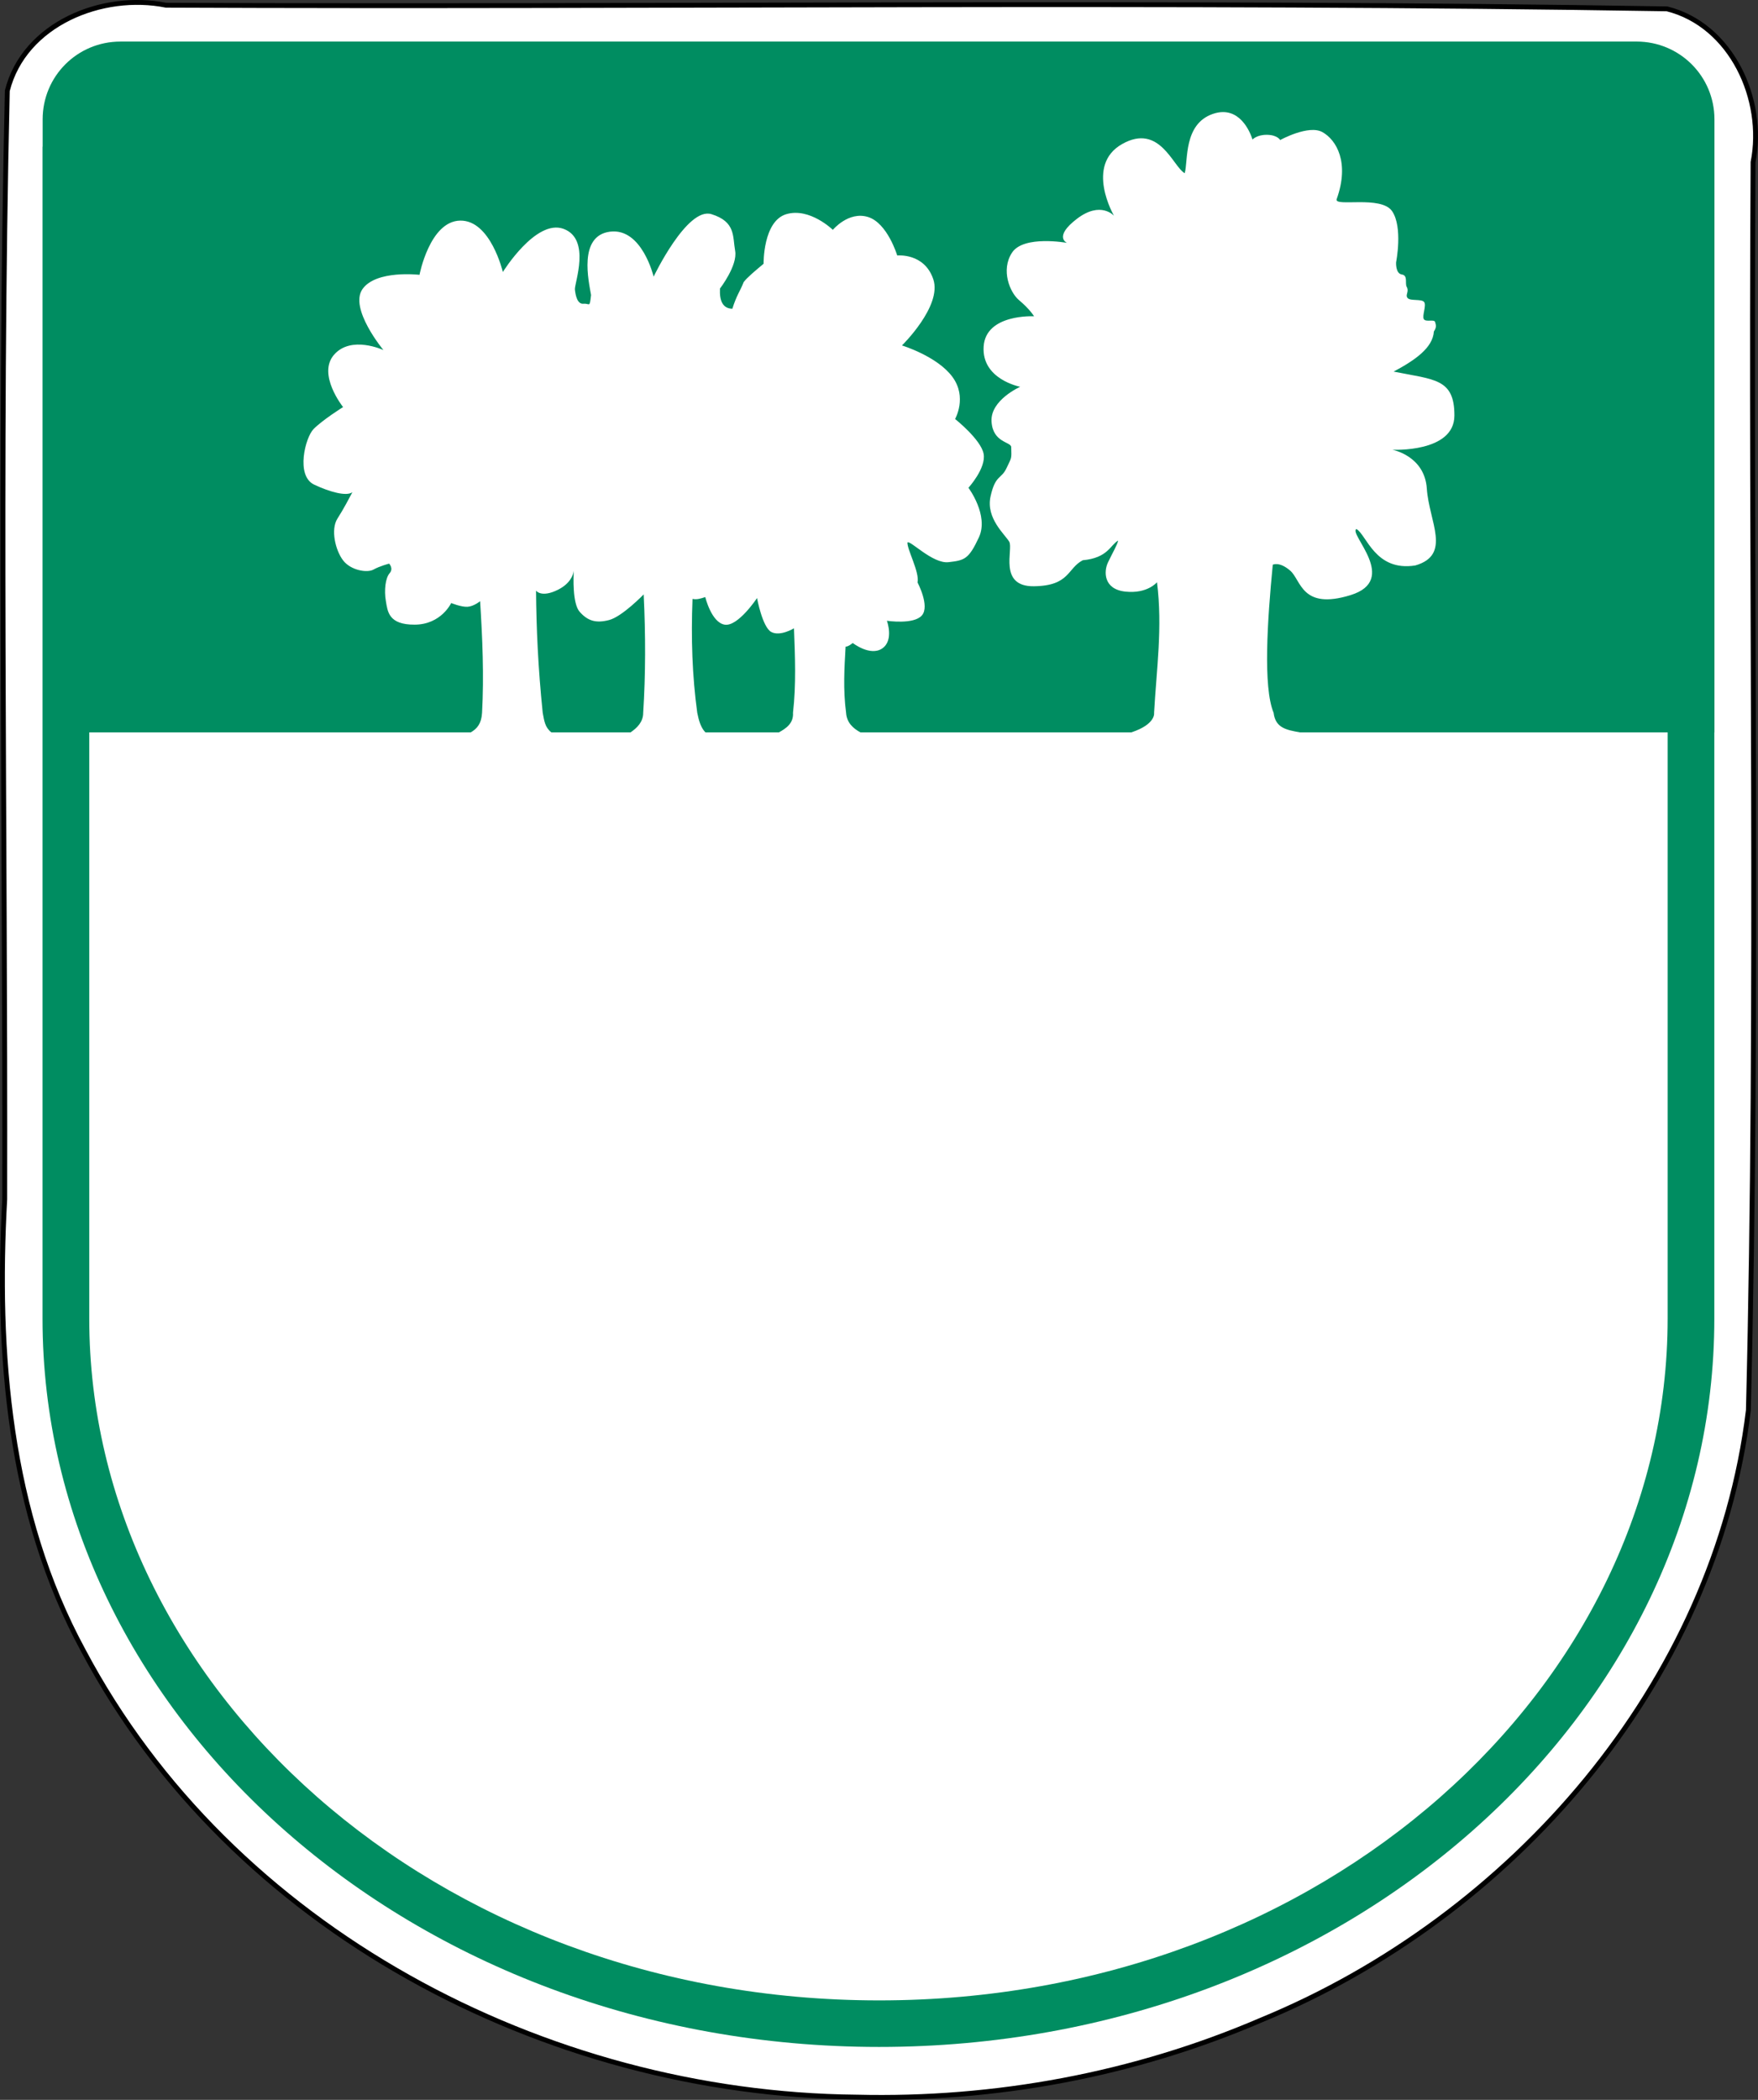
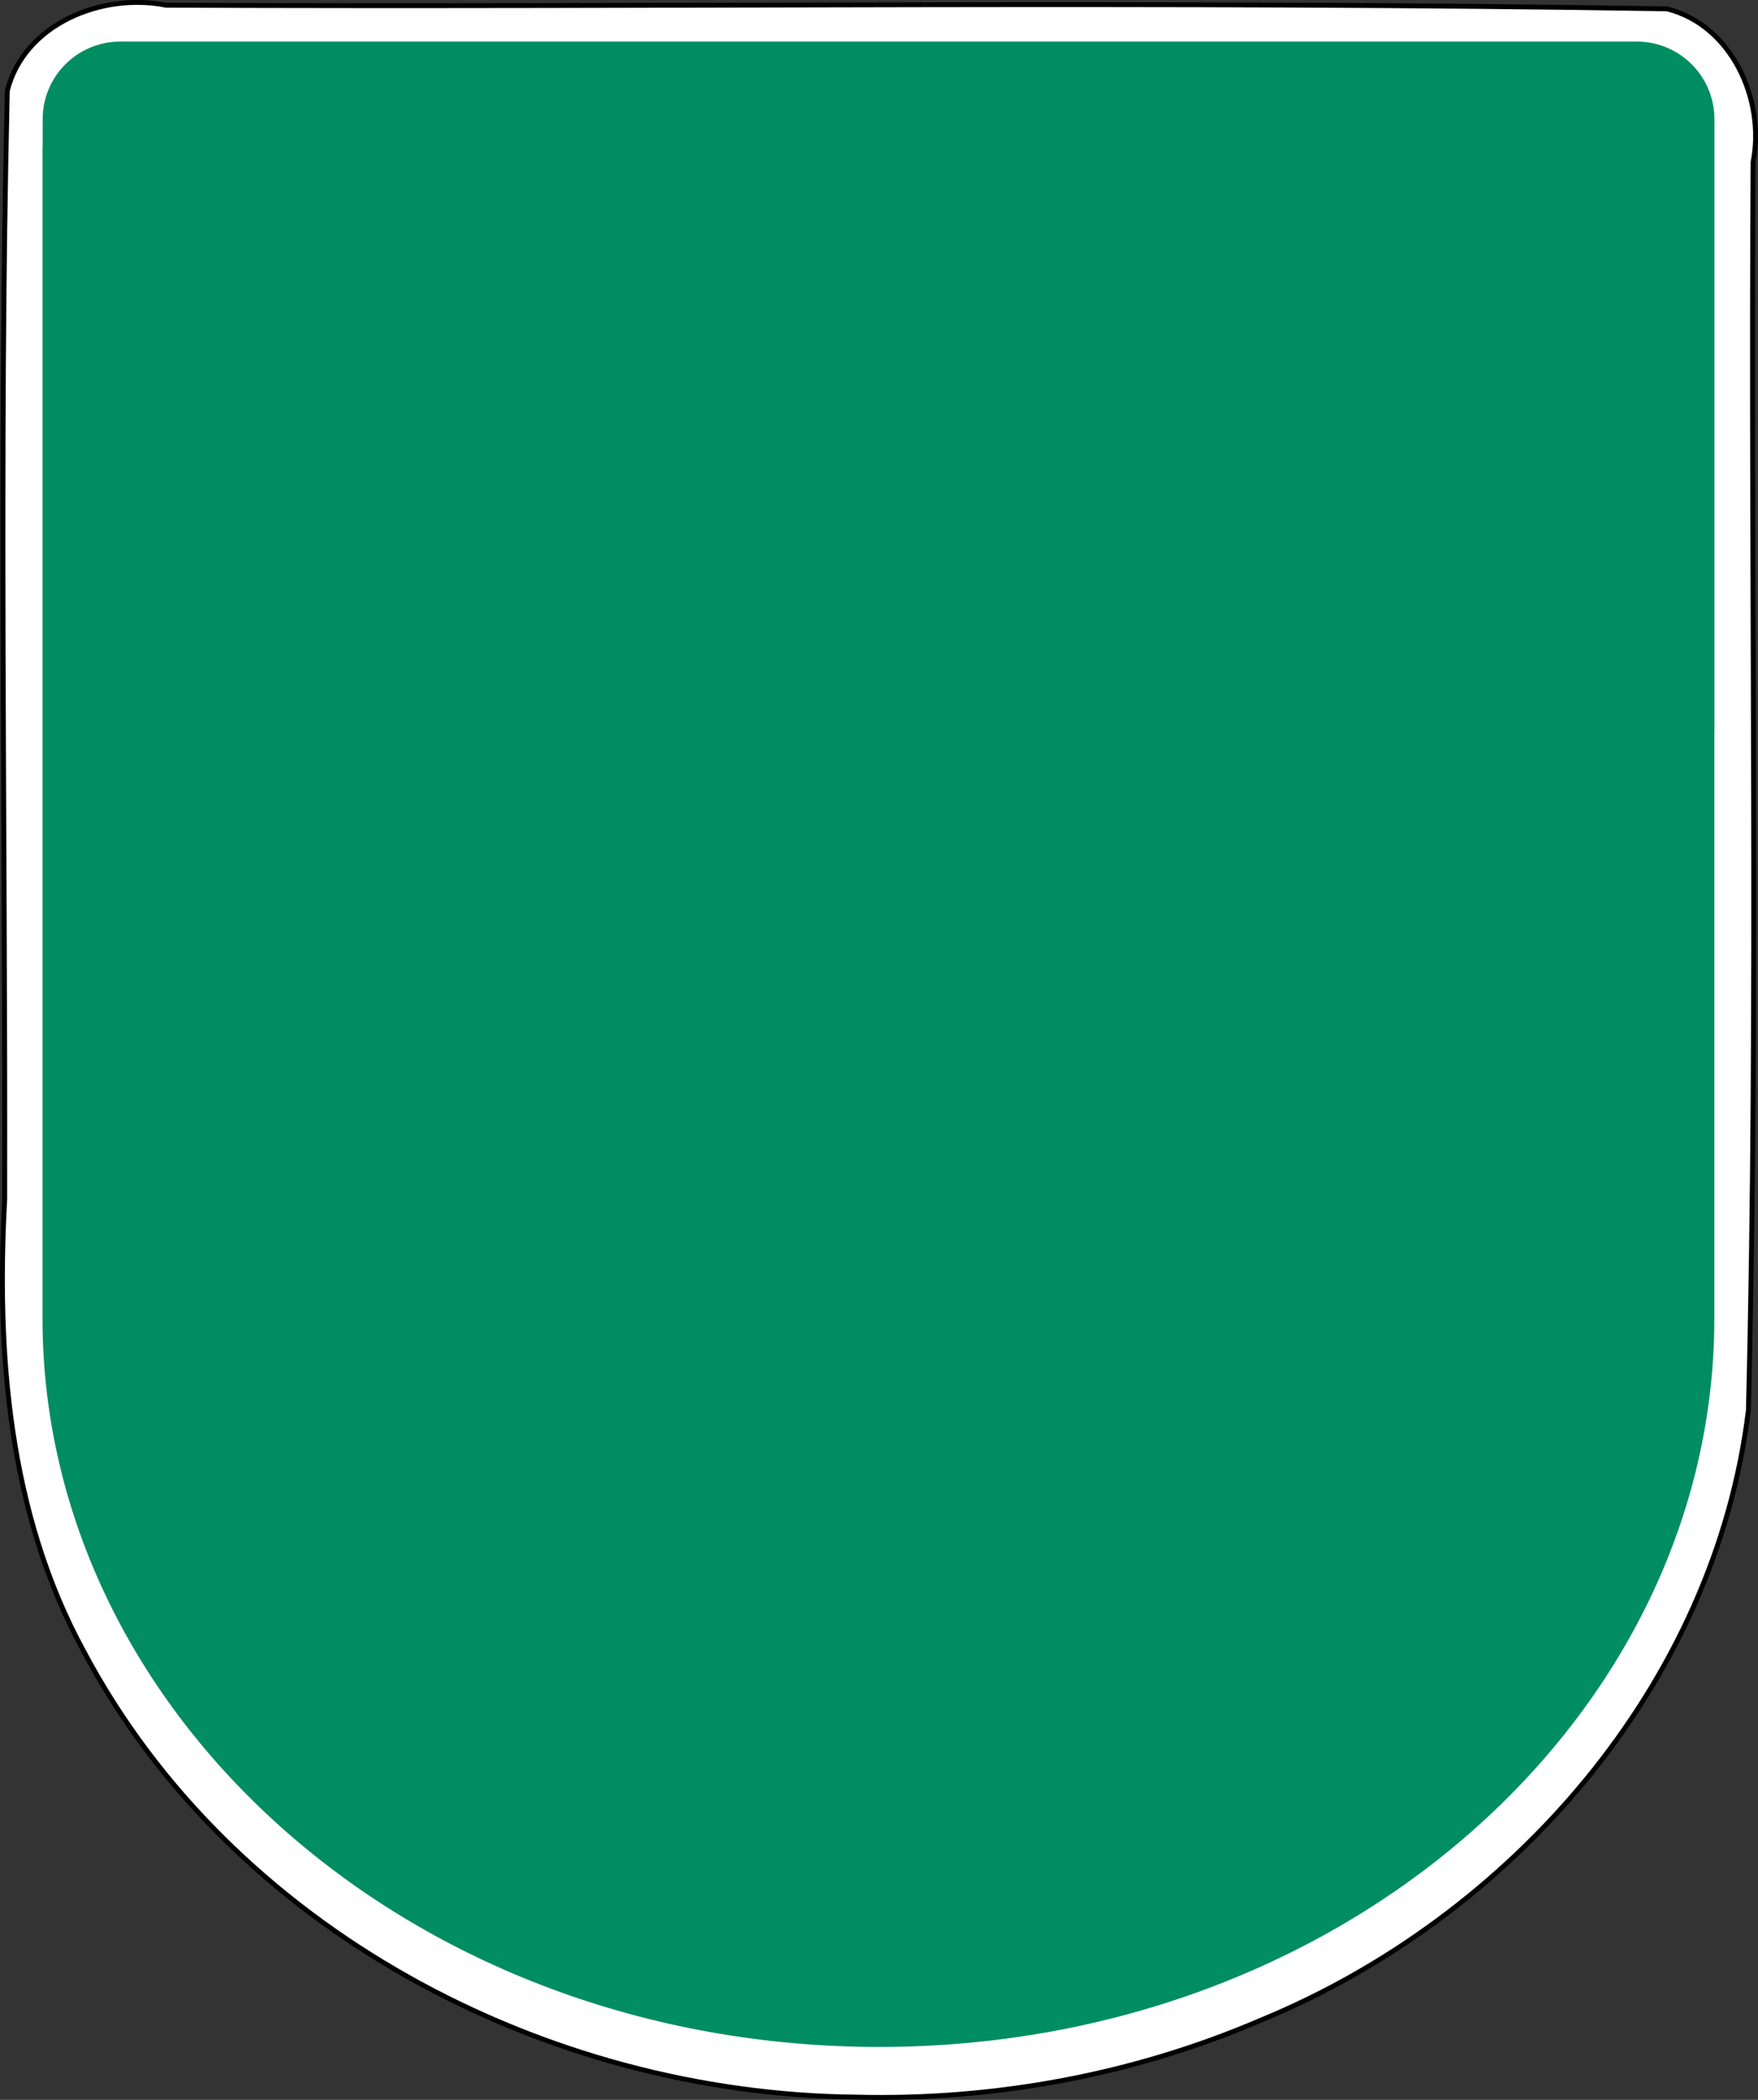
<svg xmlns="http://www.w3.org/2000/svg" xml:space="preserve" height="539.86" width="452.17" version="1.1">
  <rect width="100%" height="100%" fill="#333333" stroke="none" />
  <link type="text/css" rel="stylesheet" id="dark-mode-custom-link" />
  <link type="text/css" rel="stylesheet" id="dark-mode-general-link" />
  <style lang="en" type="text/css" id="dark-mode-custom-style" />
  <style lang="en" type="text/css" id="dark-mode-native-style" />
  <style lang="en" type="text/css" id="dark-mode-native-sheet" />
  <defs>
</defs>
  <path d="M220.24,539.15c-79.99-0.79-160.88-43.15-198.83-114.84-19.184-35.28-22.371-76.46-20.195-115.98,0.2-94.99-1.534-190.06,0.664-285,4.362-17.23,24.437-25.272,40.82-21.988,128.68,0.566,257.43-1.181,386.06,0.933,16.587,4.154,25.315,23.312,22.143,39.414-0.704,106.95,1.457,213.95-1.206,320.86-8.516,70.483-60.88,130.28-125.29,156.78-32.751,14.091-68.527,20.701-104.16,19.82z" stroke="#000" stroke-width="1.25" fill="#FFF" />
  <path style="baseline-shift:baseline;block-progression:tb;color:#000000;direction:ltr;text-indent:0;text-align:start;enable-background:accumulate;text-transform:none;" fill="#008d61" d="m30.969,10.688c-11.095,0-20,8.92-20,20v7.031h-0.031v301.28c0,101.69,94.893,187.25,215.19,187.25,120.29,0,214.81-85.574,214.81-187.25v-6.031-144.69h0.031v-18.969-71.187-67.438c0-11.08-8.936-20-20.031-20h-389.97z" />
-   <path style="baseline-shift:baseline;block-progression:tb;color:#000000;direction:ltr;text-indent:0;text-align:start;enable-background:accumulate;text-transform:none;" fill="#FFF" d="m314.59,28.813c-0.8-0.001-1.672,0.142-2.625,0.469-7.625,2.617-6.334,12.114-7.25,15.25-3.05-1.704-6.444-12.955-16.094-7.5-9.65,5.455-2.094,18.438-2.094,18.438s-3.4-3.901-9.531,0.781c-6.132,4.682-2.562,6.188-2.562,6.188s-11.134-2.032-14.125,2.5c-2.991,4.532-0.493,10.302,1.75,12.188,2.894,2.432,3.906,4.188,3.906,4.188s-12.427-0.678-12.969,7.781c-0.542,8.459,9.406,10.344,9.406,10.344s-7.692,3.397-7.375,8.906c0.317,5.509,5.019,5.198,5.062,6.594,0.1,3.223,0.099,2.602-1.188,5.375-1.376,2.967-2.881,1.68-4.125,7.312-1.244,5.632,3.72,9.769,4.812,11.656,1.093,1.887-2.9,11.556,6.344,11.438,9.243-0.119,8.545-4.596,12.562-6.688,6.459-0.597,7.041-3.869,9.094-5.062-0.132,0.967-1.541,3.357-2.625,5.656-1.048,2.222-1.218,6.846,4.469,7.469,5.687,0.623,8.156-2.406,8.156-2.406,1.468,11.613-0.138,22.47-0.75,33.562,0,0,0.557,2.917-5.844,5.031h-69.688c-1.934-1.044-3.53-2.555-3.688-5.031-0.794-6.036-0.433-11.514-0.125-17,0.754-0.064,1.283-0.538,1.844-0.938,0,0,4.474,3.492,7.562,1.406s1.219-7.125,1.219-7.125,6.903,1.046,9-1.375c2.1-2.42-1.12-8.47-1.12-8.47,0.561-2.642-2.721-8.524-2.594-10.281,0.615-0.724,6.482,5.534,10.562,5.062,4.081-0.472,5.183-0.712,7.812-6.375,2.63-5.663-2.688-12.75-2.688-12.75s4.581-5.036,3.906-8.719c-0.675-3.683-7.344-8.969-7.344-8.969s3.212-5.594-0.719-10.875c-3.93-5.283-12.94-8.032-12.94-8.032s10.363-10.127,8.062-17c-2.3-6.873-9.281-6.125-9.281-6.125s-2.51-8.373-7.531-9.906c-5.021-1.534-9.031,3.312-9.031,3.312s-5.951-5.812-11.969-4.031c-6.018,1.781-5.844,12.75-5.844,12.75-2.12,1.774-4.271,3.558-5.125,4.719-0.802,2.114-1.847,3.418-2.906,6.844-2.443-0.053-3.343-1.989-3.188-5.188,0,0,4.584-5.939,3.906-9.688-0.678-3.749,0.175-7.484-6.094-9.438s-14.875,16.062-14.875,16.062-2.992-12.607-11.219-11.562c-8.227,1.044-5.467,12.824-4.875,16.281-0.383,3.458-0.325,2.094-1.938,2.25-1.613,0.156-2.05-2.161-2.219-3.656-0.169-1.495,4.226-12.953-2.906-15.594-7.132-2.64-15.625,11.094-15.625,11.094s-3.133-13.353-10.969-13.219c-7.836,0.134-10.469,13.938-10.469,13.938s-11.145-1.319-14.656,3.656c-3.511,4.975,5.375,15.688,5.375,15.688s-8.273-3.858-12.688,1.188c-4.414,5.045,2.312,13.469,2.312,13.469s-5.256,3.281-7.594,5.656c-2.12,2.155-4.648,12.011,0.156,14.281,3.998,1.889,8.356,3.095,9.844,1.938-0.661,1.26-2.347,4.458-3.844,6.781-1.817,2.82-0.524,8.175,1.438,10.75,1.962,2.575,6.189,3.283,7.812,2.375,1.623-0.908,4.031-1.531,4.031-1.531s1.208,1.23,0.125,2.469c-1.083,1.239-1.431,4.407-0.969,7.094,0.463,2.687,0.626,6.163,7.438,6.125s9.375-5.562,9.375-5.562,2.532,1.044,4.156,0.969c1.624-0.075,3.281-1.438,3.281-1.438,0.605,9.555,1.018,19.132,0.5,28.688-0.145,2.725-1.256,4.095-2.906,5.031h-90.125-8v150.72c0,94.195,88.541,175.28,203.16,175.28s202.81-81.073,202.81-175.28v-150.72h-8-86.594c-3.428-0.626-6.282-1.102-6.75-5.031-2.76-6.597-1.598-23.922-0.219-38.062,0,0,1.669-0.923,4.5,1.531s2.88,10.173,15.5,6.281-0.534-15.739,1.5-17c2.63,1.424,4.796,11.011,15.156,9.375,9.43-2.735,3.533-11.252,2.969-19.75-0.565-8.498-8.875-10-8.875-10s15.944,0.813,15.969-8.781c0.024-9.595-5.196-9.202-15.625-11.312,5.482-2.924,10.079-6.096,10.344-10.312,0.752-1.147,0.539-1.642,0.312-2.438-0.227-0.795-2.422,0.114-2.906-0.75-0.484-0.864,0.738-3.503,0.094-4.375-0.645-0.872-3.541-0.212-4.25-1.031-0.709-0.82,0.487-1.61-0.25-2.906-0.48-0.843,0.396-2.917-1.25-3.156-1.646-0.24-1.469-3.125-1.469-3.125s1.8-9.023-1.031-13.156c-2.831-4.134-15.007-0.98-14.25-3.094,3.383-9.441-0.086-15.218-3.656-17.219-3.57-2.001-10.875,2.031-10.875,2.031s-0.694-1.291-3.344-1.344c-2.65-0.053-3.781,1.219-3.781,1.219s-1.965-7.056-7.562-7.062zm-167,117.94c-0.085,1.434-0.394,8.388,1.5,10.531,2.105,2.382,4.21,2.982,7.562,2.125,3.353-0.857,8.906-6.594,8.906-6.594,0.506,10.418,0.503,20.586-0.125,30.438,0.013,2.371-1.618,3.921-3.25,5.031h-20.375c-1.676-1.339-1.821-2.972-2.219-5.031-1.208-11.739-1.64-21.927-1.719-31.406,0,0,1.334,1.916,5.625-0.219,3.218-1.601,3.933-3.848,4.094-4.875zm33.812,6.75s1.57,6.551,5,7.094c3.43,0.543,8.312-6.844,8.312-6.844s1.377,7.484,3.656,8.719c2.279,1.235,5.844-0.938,5.844-0.938,0.277,7.234,0.577,14.485-0.25,21.719,0.18,2.787-1.91,4.079-3.625,5.031h-18.906c-1.226-1.276-1.704-3.107-2.094-5.031-1.298-9.454-1.621-19.26-1.219-29.281,1.097,0.255,2.184-0.111,3.281-0.469z" />
</svg>